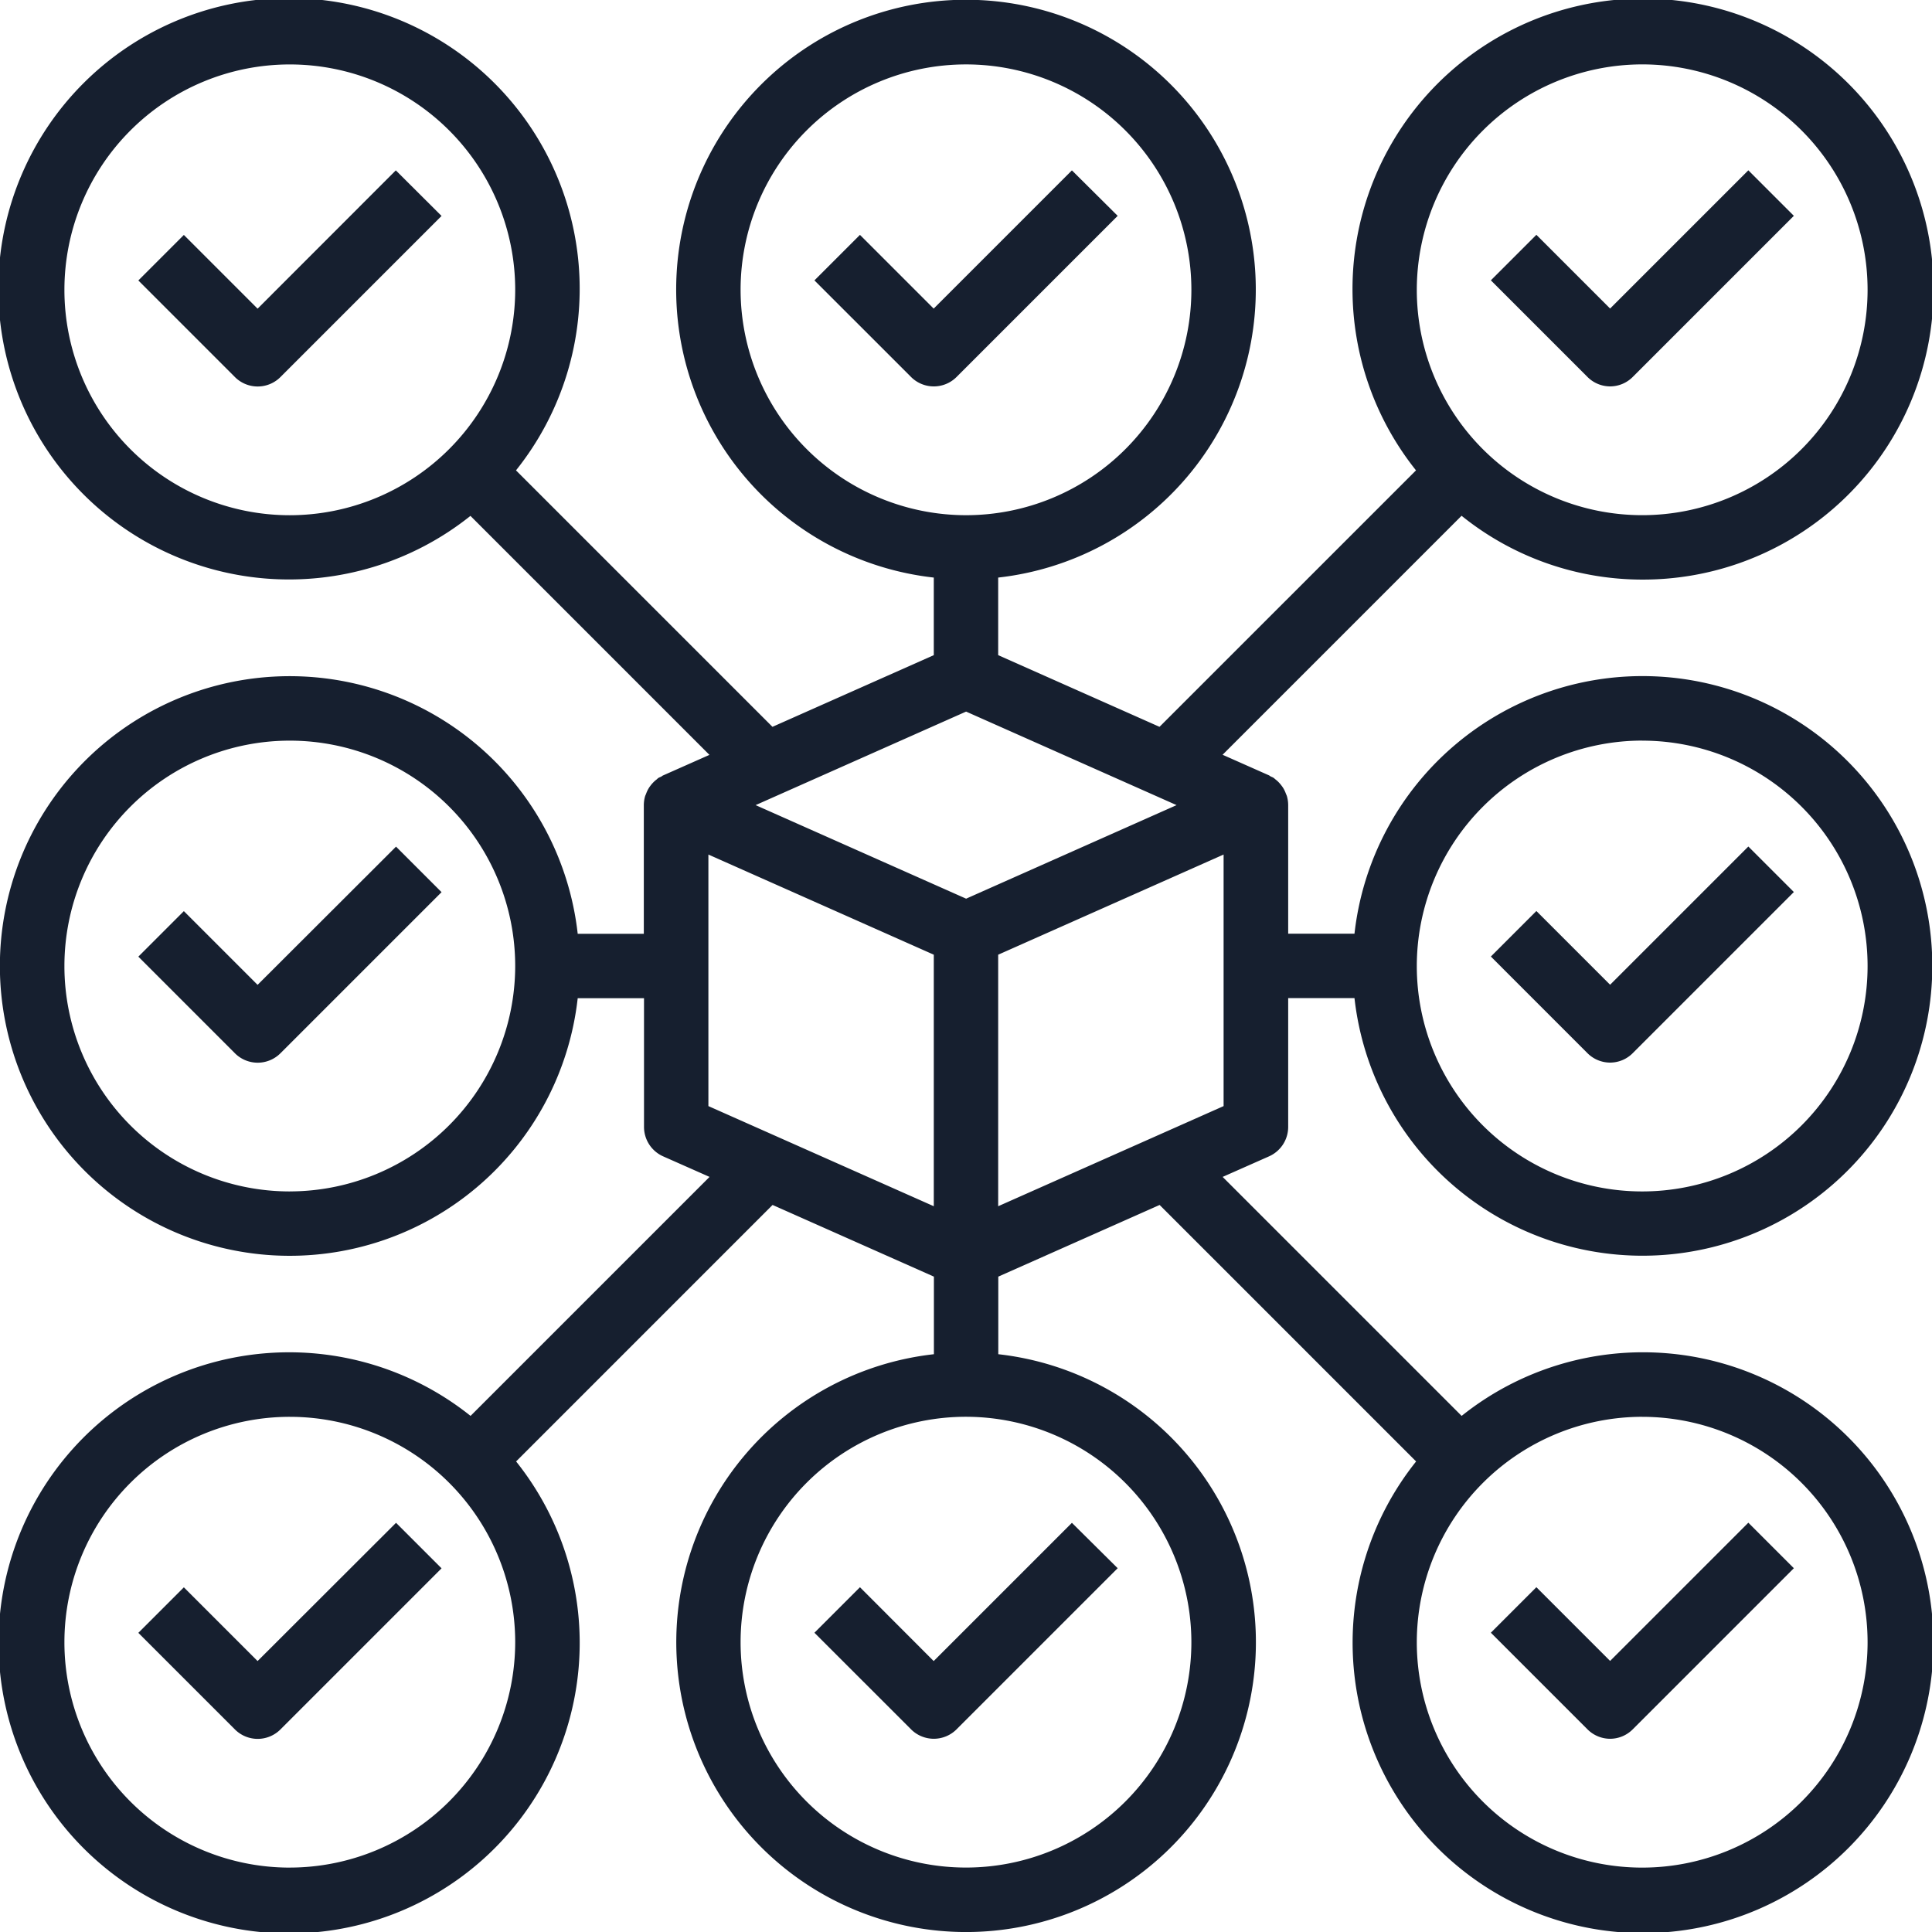
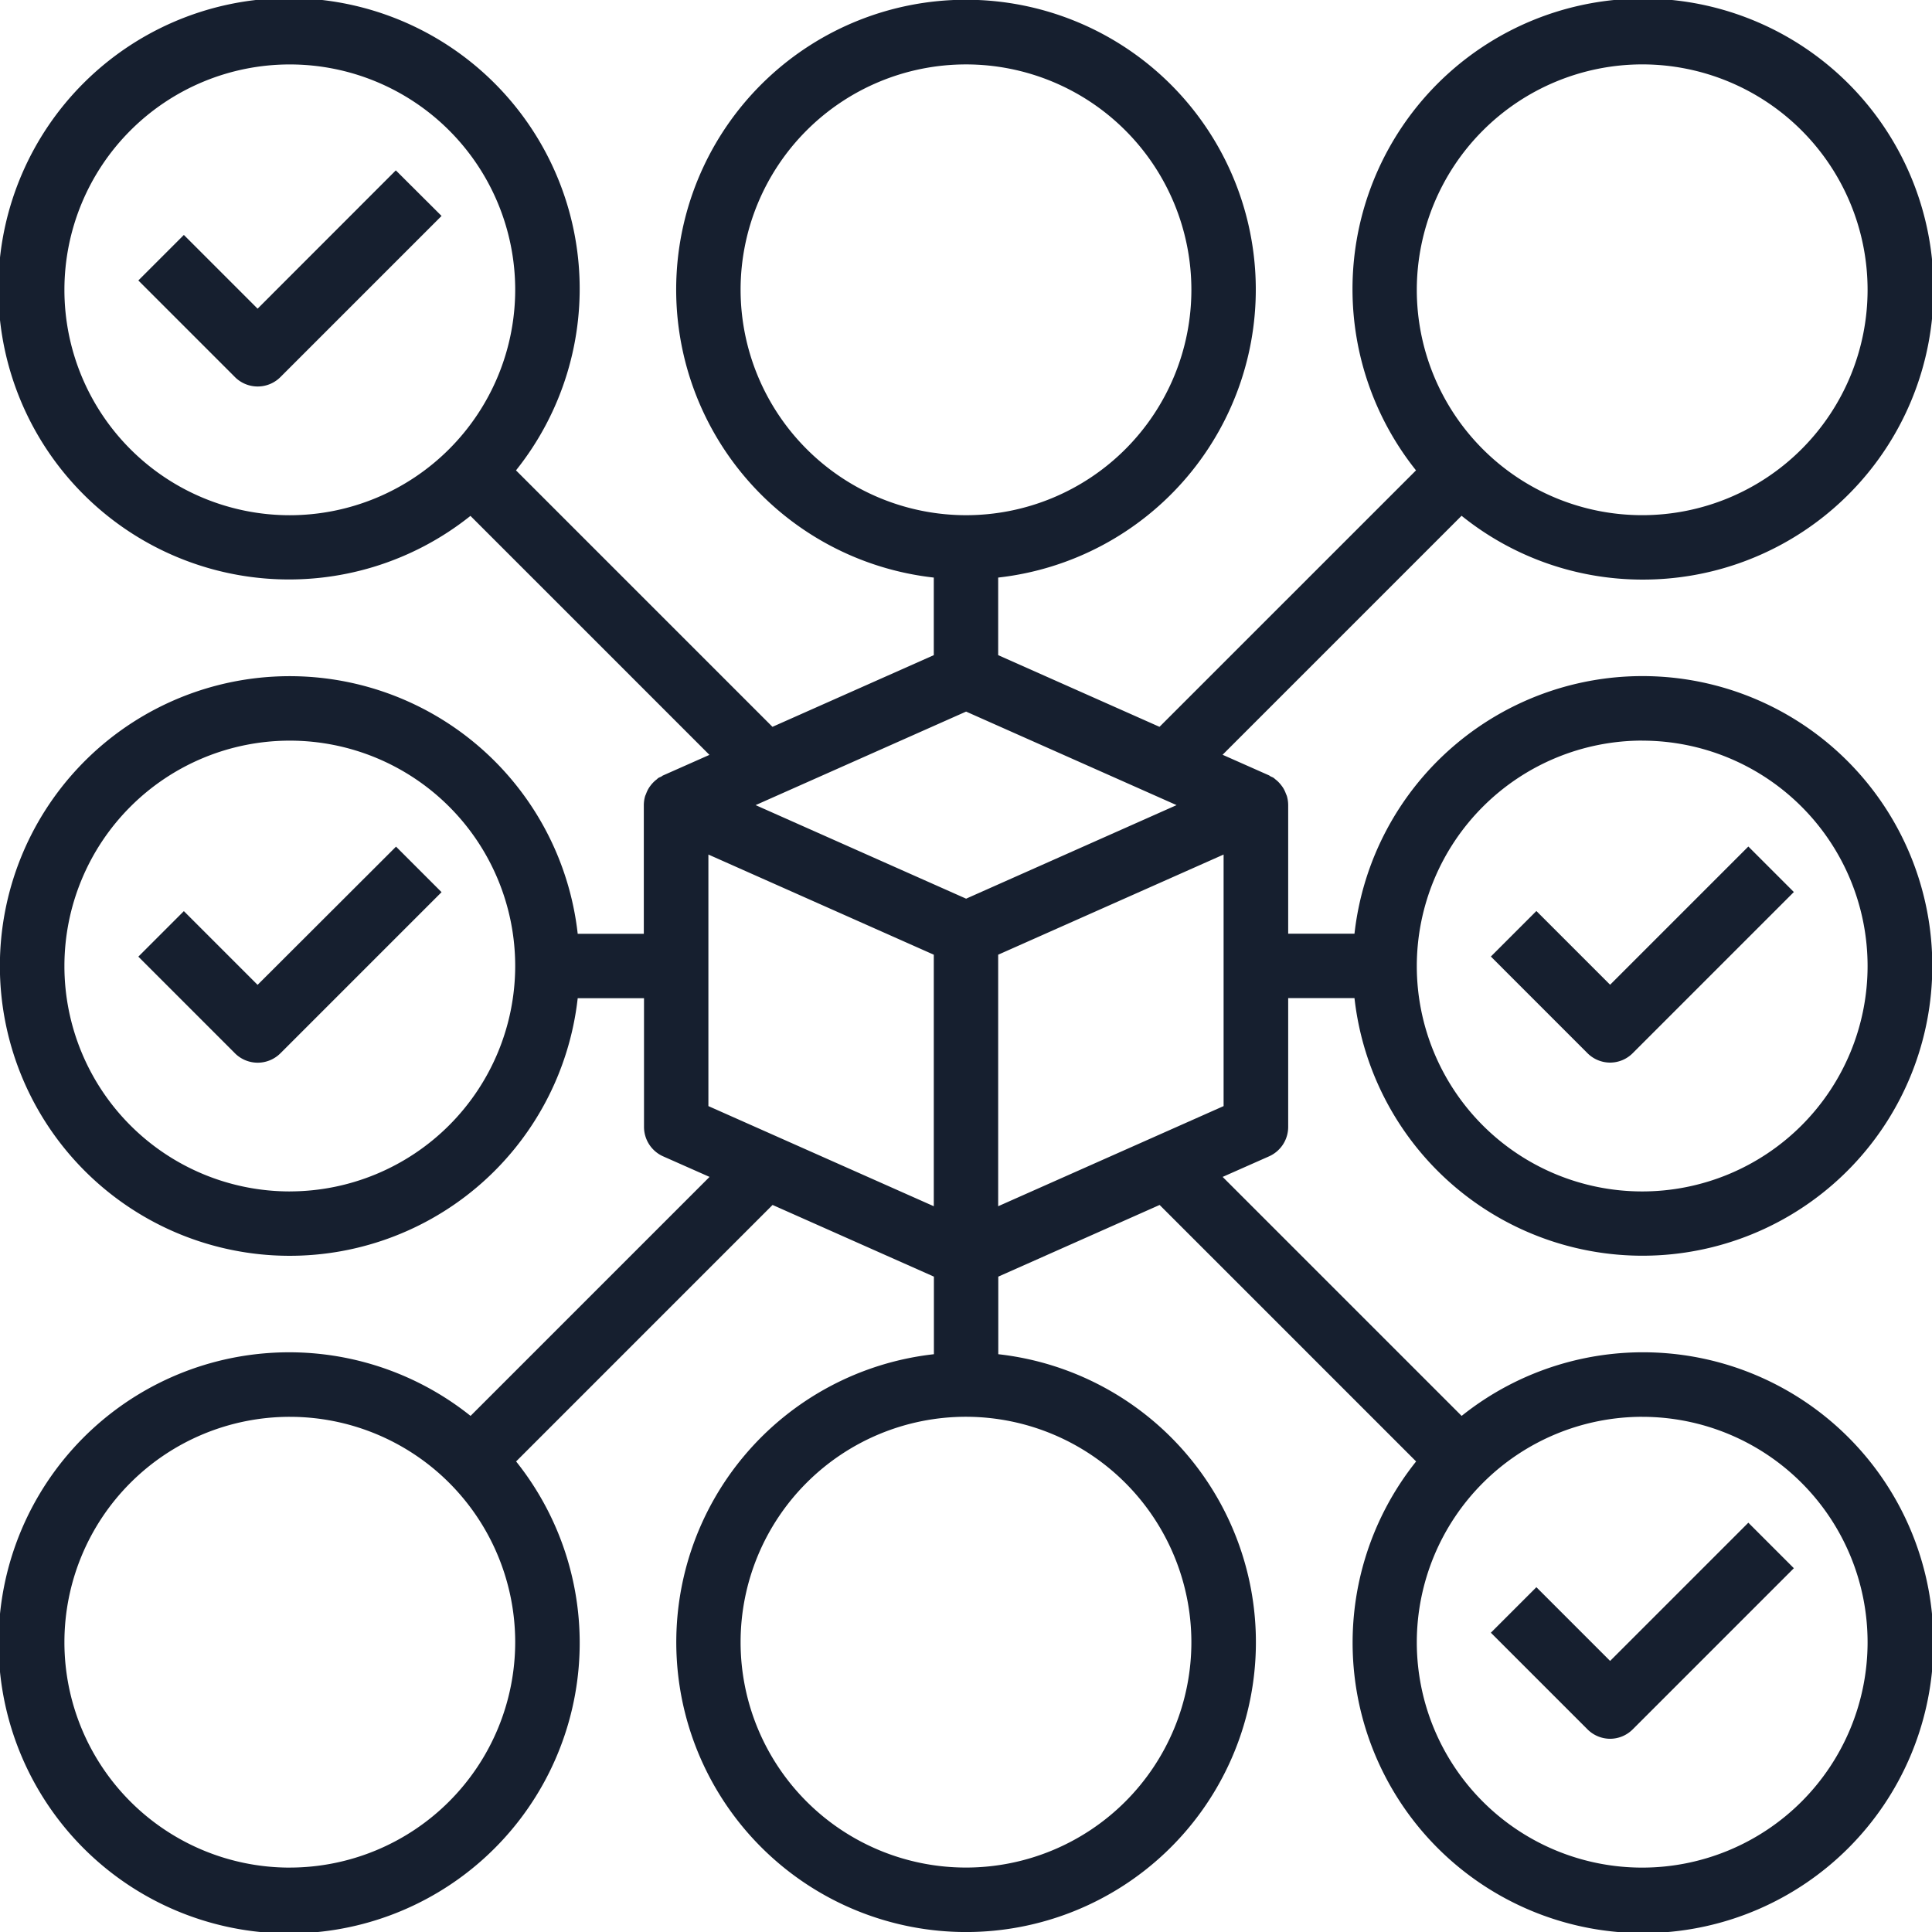
<svg xmlns="http://www.w3.org/2000/svg" width="70.751" height="70.751" viewBox="0 0 70.751 70.751">
  <g id="Group_7987" data-name="Group 7987" transform="translate(-63.051 -634.032)">
    <path id="Path_4640" data-name="Path 4640" d="M74.13,680.177l-2.7-2.7-1.667,1.667,3.537,3.538a1.178,1.178,0,0,0,1.667,0l5.9-5.9-1.667-1.667Z" transform="translate(-1.646 -10.079)" fill="#161f2f" />
    <path id="Path_4641" data-name="Path 4641" d="M139.755,683.024a1.173,1.173,0,0,0,.833-.346l5.9-5.9-1.667-1.667-5.062,5.062-2.7-2.7-1.667,1.667,3.537,3.538A1.176,1.176,0,0,0,139.755,683.024Z" transform="translate(-17.745 -10.079)" fill="#161f2f" />
    <path id="Path_4642" data-name="Path 4642" d="M74.13,647.365l-2.7-2.7-1.667,1.667,3.537,3.537a1.178,1.178,0,0,0,1.667,0l5.9-5.9L79.192,642.3Z" transform="translate(-1.646 -2.029)" fill="#161f2f" />
    <path id="Path_4643" data-name="Path 4643" d="M123.189,655.257a10.639,10.639,0,1,0-8.283-4l-9.393,9.392-5.908-2.625v-2.841a10.613,10.613,0,1,0-2.358,0v2.841l-5.908,2.625-9.392-9.392a10.645,10.645,0,1,0-1.668,1.667l8.752,8.752-1.7.754c-.025.011-.042.029-.066.042s-.067.027-.1.047-.046.041-.071.06a.959.959,0,0,0-.094.08,1.185,1.185,0,0,0-.131.149.964.964,0,0,0-.068.1,1.124,1.124,0,0,0-.09.193c-.012.032-.028.061-.038.094a1.221,1.221,0,0,0-.045.316v4.717H84.207a10.613,10.613,0,1,0,0,2.358h2.428V675.3a1.18,1.18,0,0,0,.7,1.078l1.7.753-8.752,8.752a10.641,10.641,0,1,0,1.668,1.668l9.392-9.393,5.908,2.625v2.841a10.613,10.613,0,1,0,2.358,0v-2.841l5.908-2.625,9.393,9.393a10.635,10.635,0,1,0,1.667-1.668l-8.752-8.752,1.7-.753a1.18,1.18,0,0,0,.7-1.078v-4.717h2.428a10.613,10.613,0,1,0,0-2.358h-2.428v-4.717a1.21,1.21,0,0,0-.046-.318c-.01-.033-.025-.062-.038-.094a1.185,1.185,0,0,0-.09-.193,1.04,1.04,0,0,0-.069-.1,1.287,1.287,0,0,0-.131-.15,1.227,1.227,0,0,0-.094-.08.89.89,0,0,0-.071-.059c-.032-.02-.067-.031-.1-.048s-.04-.029-.063-.04l-1.7-.754,8.752-8.752A10.549,10.549,0,0,0,123.189,655.257ZM73.663,652.9a8.254,8.254,0,1,1,8.255-8.254A8.264,8.264,0,0,1,73.663,652.9Zm0,24.763a8.254,8.254,0,1,1,8.255-8.255A8.264,8.264,0,0,1,73.663,677.662Zm0,24.762a8.254,8.254,0,1,1,8.255-8.254A8.264,8.264,0,0,1,73.663,702.424Zm49.526-16.508a8.254,8.254,0,1,1-8.254,8.255A8.265,8.265,0,0,1,123.189,685.916Zm0-24.762a8.254,8.254,0,1,1-8.254,8.254A8.265,8.265,0,0,1,123.189,661.153ZM101,665.8l-2.569,1.142-2.57-1.142-5.139-2.284,7.708-3.425,7.708,3.425ZM90.172,644.645a8.254,8.254,0,1,1,8.255,8.254A8.264,8.264,0,0,1,90.172,644.645Zm-1.179,20.681,8.254,3.668v9.211l-8.254-3.667Zm17.687,28.844a8.254,8.254,0,1,1-8.254-8.255A8.264,8.264,0,0,1,106.68,694.171Zm1.18-19.632-8.255,3.667v-9.211l8.255-3.668Zm15.329-38.148a8.254,8.254,0,1,1-8.254,8.255A8.265,8.265,0,0,1,123.189,636.39Z" transform="translate(0)" fill="#161f2f" />
-     <path id="Path_4644" data-name="Path 4644" d="M139.755,650.211a1.173,1.173,0,0,0,.833-.346l5.9-5.9-1.667-1.667-5.062,5.062-2.7-2.7-1.667,1.667,3.537,3.537A1.176,1.176,0,0,0,139.755,650.211Z" transform="translate(-17.745 -2.029)" fill="#161f2f" />
-     <path id="Path_4645" data-name="Path 4645" d="M112,642.3l-5.062,5.062-2.7-2.7-1.667,1.667,3.538,3.537a1.178,1.178,0,0,0,1.667,0l5.9-5.9Z" transform="translate(-9.695 -2.029)" fill="#161f2f" />
-     <path id="Path_4646" data-name="Path 4646" d="M74.13,712.99l-2.7-2.7-1.667,1.667,3.537,3.537a1.178,1.178,0,0,0,1.667,0l5.9-5.9-1.667-1.667Z" transform="translate(-1.646 -18.129)" fill="#161f2f" />
    <path id="Path_4647" data-name="Path 4647" d="M139.755,715.836a1.173,1.173,0,0,0,.833-.346l5.9-5.9-1.667-1.667-5.062,5.062-2.7-2.7-1.667,1.667,3.537,3.537A1.176,1.176,0,0,0,139.755,715.836Z" transform="translate(-17.745 -18.129)" fill="#161f2f" />
-     <path id="Path_4648" data-name="Path 4648" d="M104.238,710.286l-1.667,1.667,3.538,3.537a1.178,1.178,0,0,0,1.667,0l5.9-5.9L112,707.928l-5.062,5.062Z" transform="translate(-9.695 -18.129)" fill="#161f2f" />
  </g>
</svg>